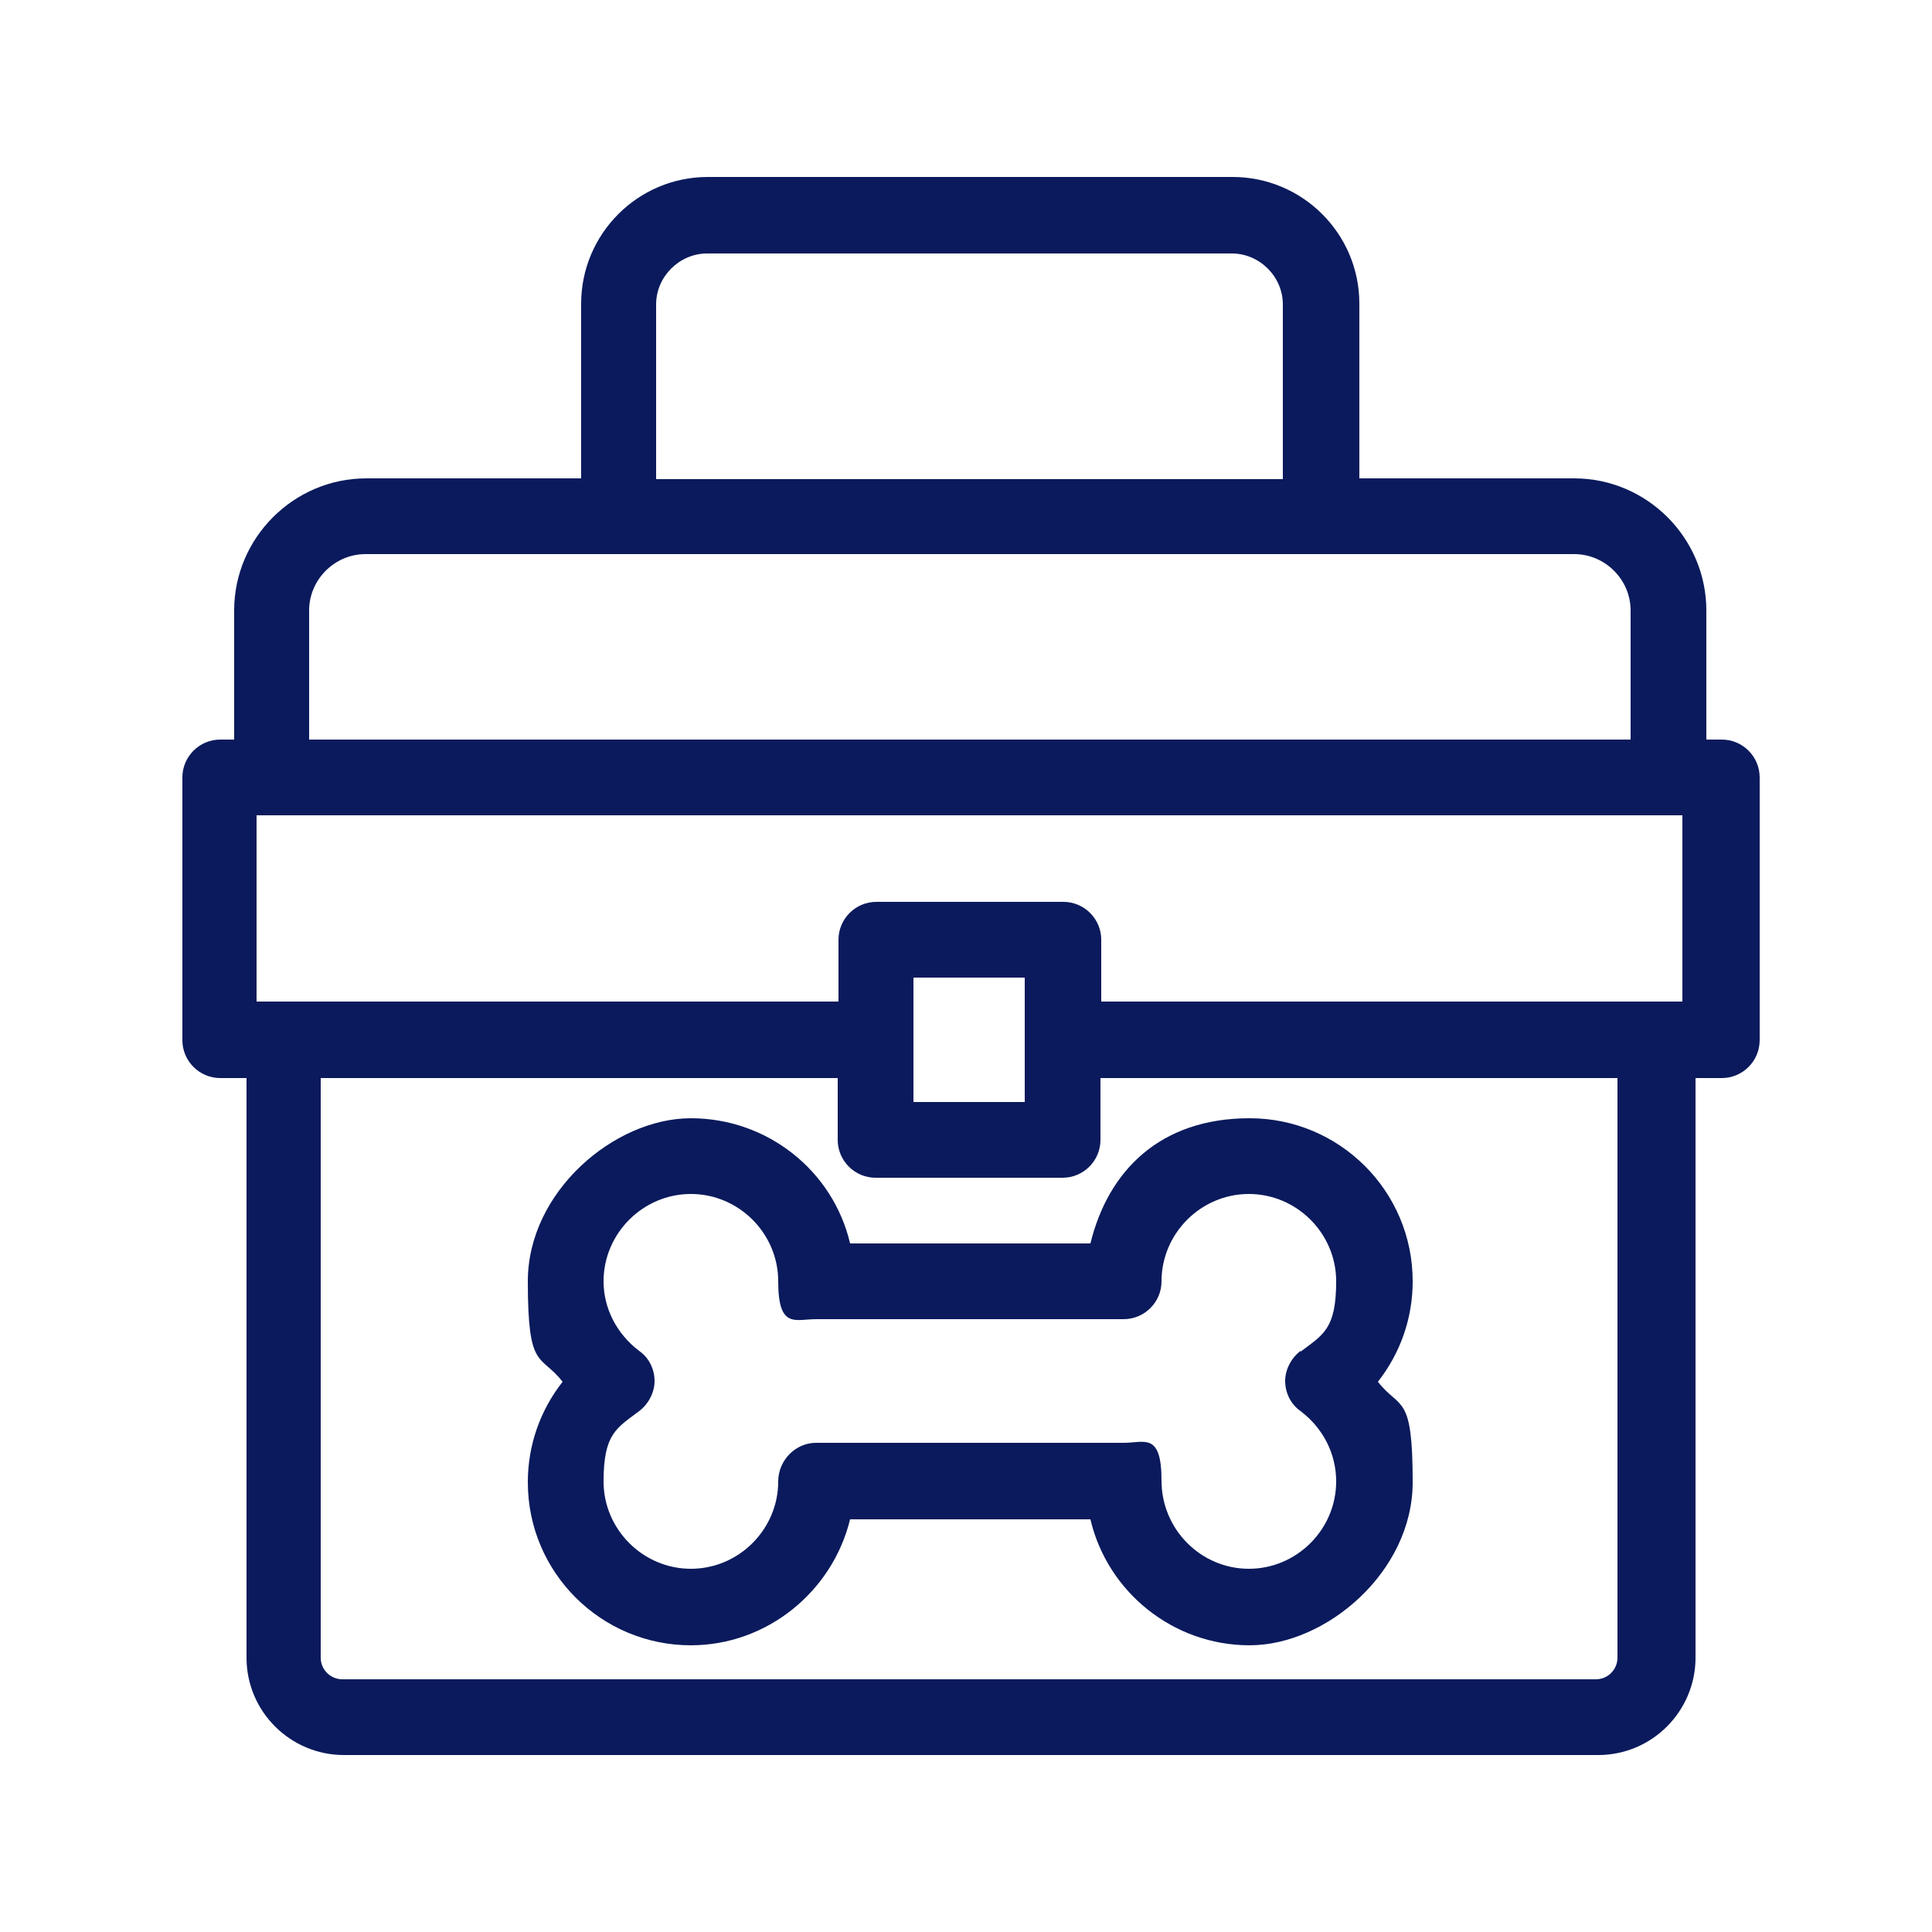
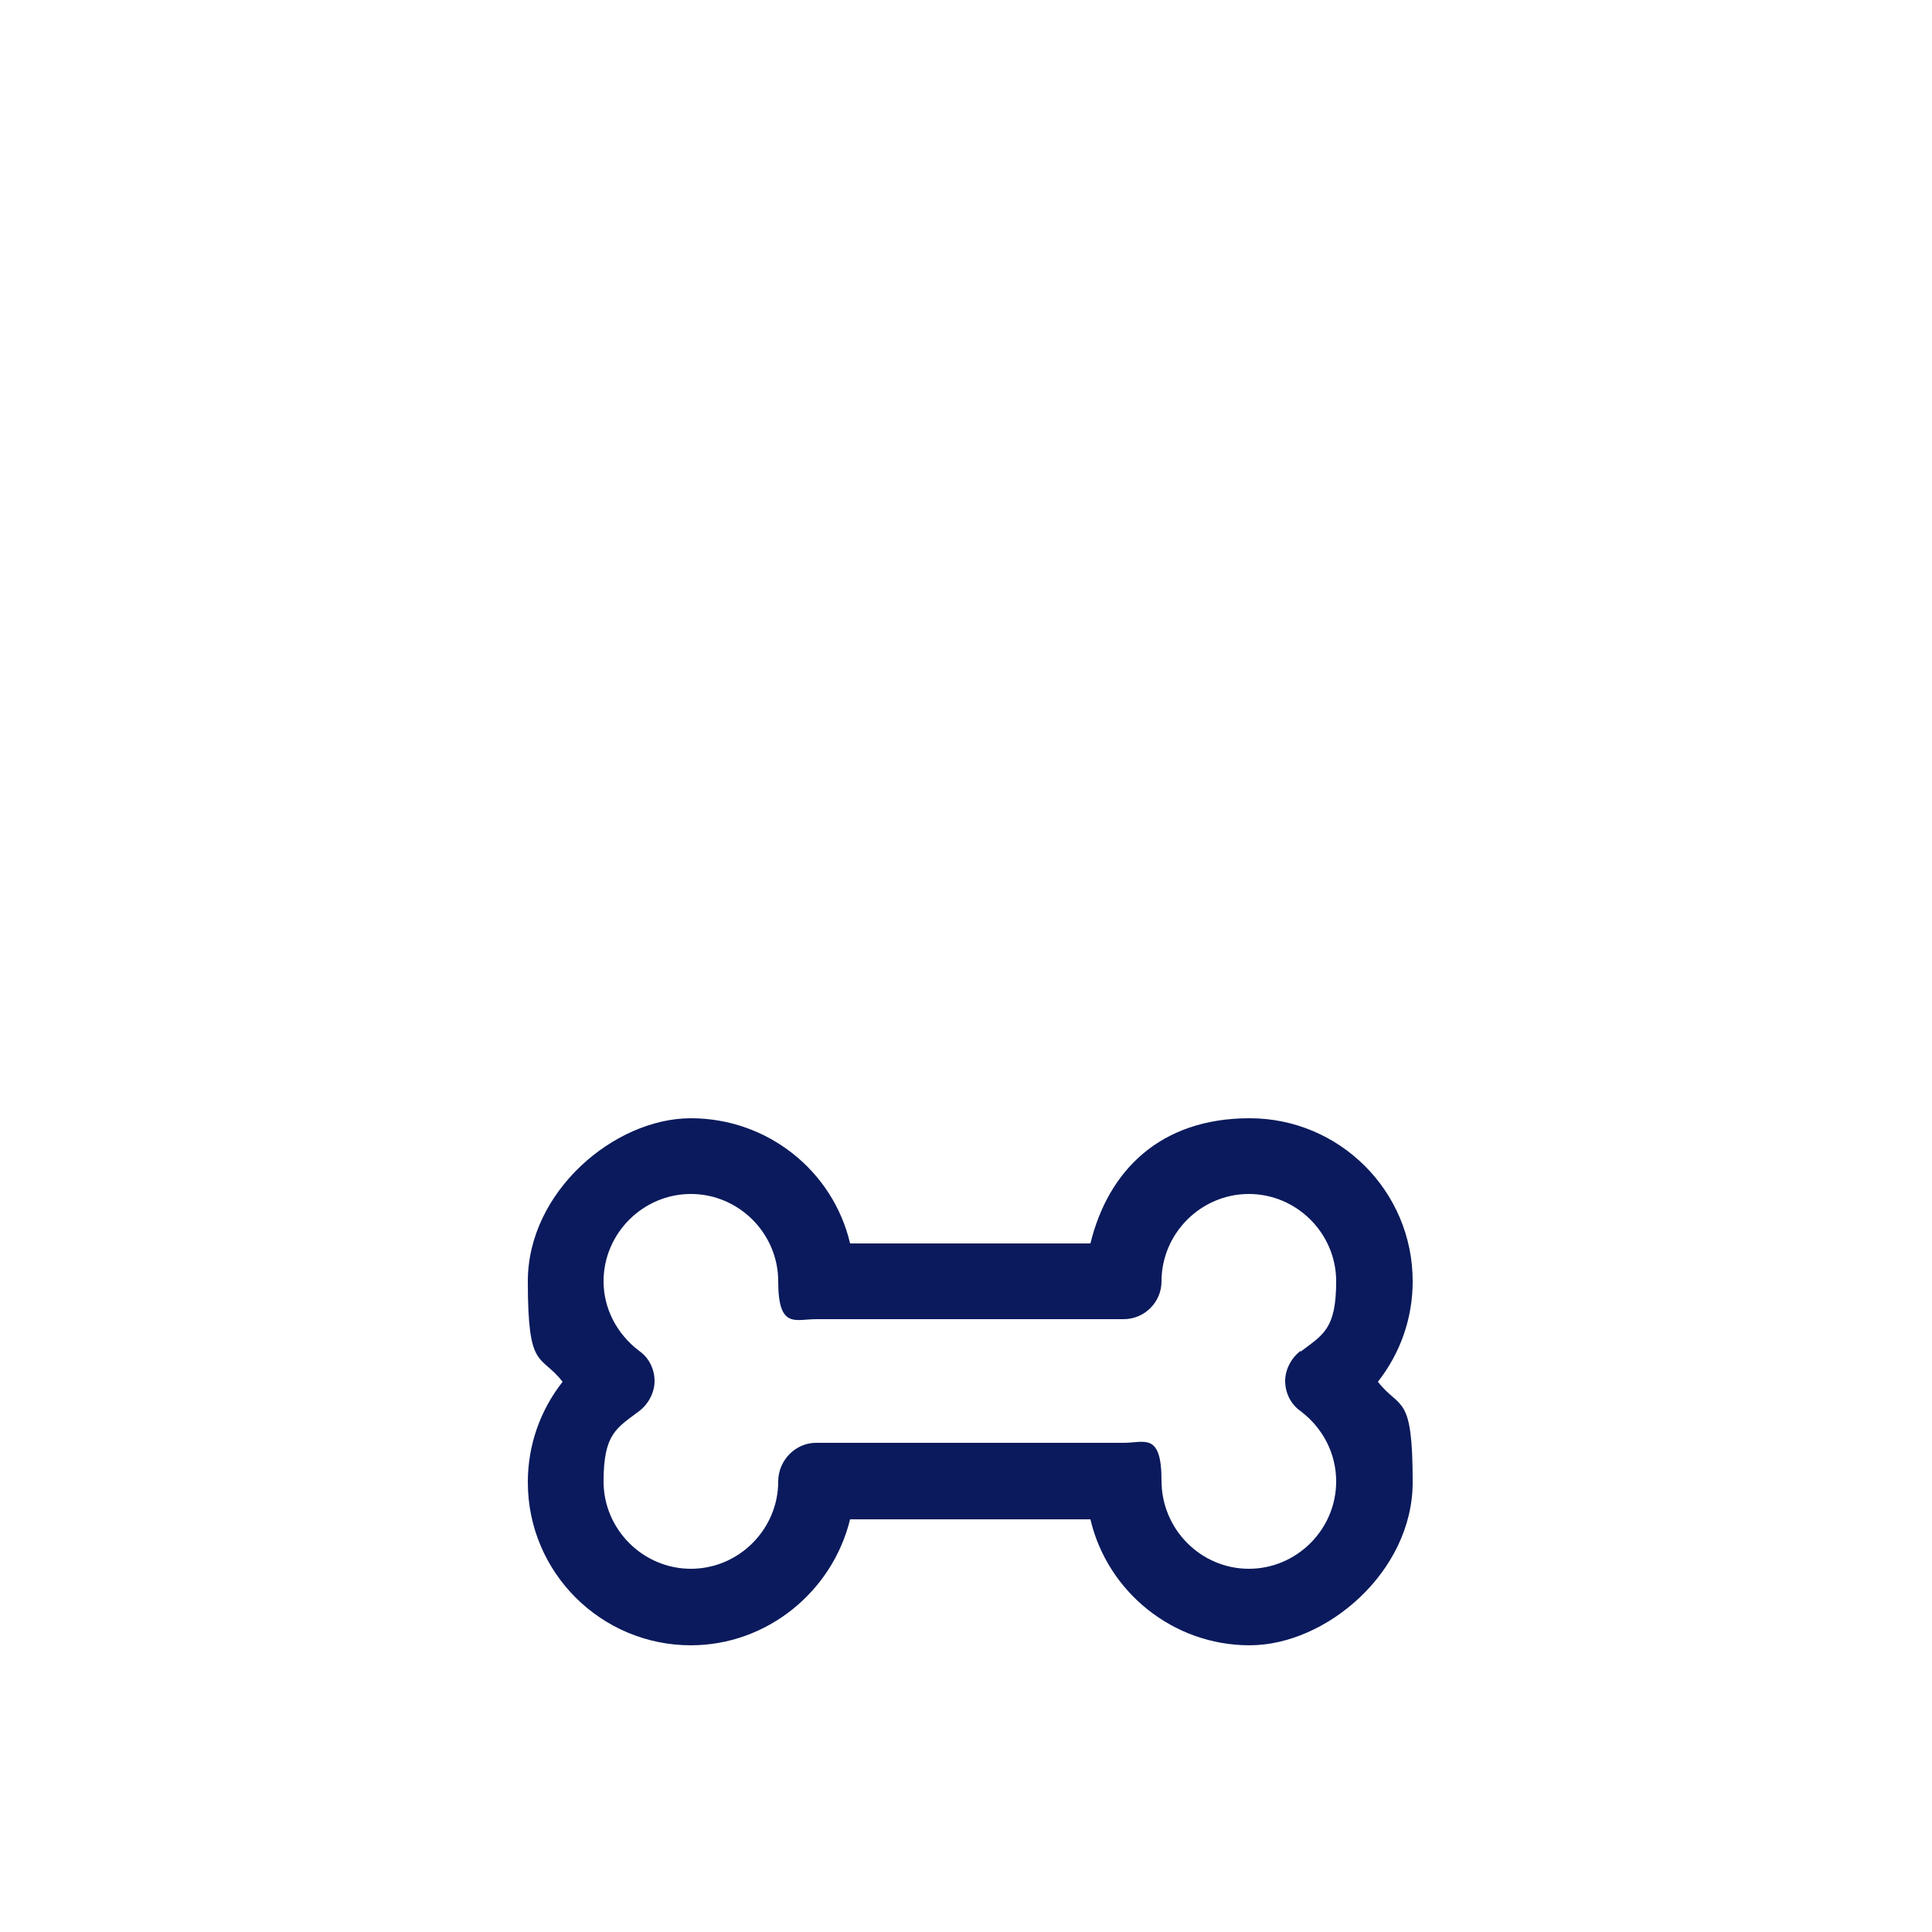
<svg xmlns="http://www.w3.org/2000/svg" id="Layer_1" version="1.1" viewBox="0 0 250 250">
  <defs>
    <style>
      .st0 {
        fill: #0a1a5c;
      }
    </style>
  </defs>
-   <path class="st0" d="M222.6,95.7h-1.8v-16.7c0-9.4-7.7-17.1-17.1-17.1h-27.8v-22.6c0-9.1-7.4-16.4-16.4-16.4h-67.9c-9.1,0-16.4,7.4-16.4,16.4v22.6h-27.8c-9.4,0-17.1,7.7-17.1,17.1v16.7h-1.8c-2.7,0-4.9,2.2-4.9,4.9v34c0,2.7,2.2,4.9,4.9,4.9h3.4v75c0,7,5.7,12.6,12.6,12.6h162.3c7,0,12.6-5.7,12.6-12.6v-75h3.4c2.7,0,4.9-2.2,4.9-4.9v-34c0-2.7-2.2-4.9-4.9-4.9ZM84.9,62v-22.6c0-3.6,3-6.6,6.6-6.6h67.9c3.6,0,6.6,3,6.6,6.6v22.6h-81.1ZM40,95.7v-16.7c0-4,3.3-7.3,7.3-7.3h156.4c4,0,7.3,3.3,7.3,7.3v16.7H40ZM137.6,116.7h-24.2c-2.7,0-4.9,2.2-4.9,4.9v8H33.2v-24.1h184.5v24.1h-75.2v-8c0-2.7-2.2-4.9-4.9-4.9ZM118.2,142.6v-16.1h14.4v16.1h-14.4ZM41.5,139.5h66.9v8c0,2.7,2.2,4.9,4.9,4.9h24.2c2.7,0,4.9-2.2,4.9-4.9v-8h66.9v75c0,1.5-1.2,2.8-2.8,2.8H44.3c-1.5,0-2.8-1.2-2.8-2.8v-75Z" />
  <path class="st0" d="M89.4,212.9c9.8,0,18.3-6.9,20.6-16.3h31.1c2.2,9.4,10.7,16.3,20.6,16.3s21.1-9.5,21.1-21.1-1.6-9.3-4.5-13c2.9-3.7,4.5-8.2,4.5-13,0-11.7-9.5-21.1-21.1-21.1s-18.3,6.8-20.6,16.2h-31.1c-2.2-9.4-10.7-16.2-20.6-16.2s-21.1,9.5-21.1,21.1,1.6,9.3,4.5,13c-2.9,3.7-4.5,8.2-4.5,13,0,11.7,9.5,21.1,21.1,21.1ZM168.3,174.8c-1.2.9-2,2.4-2,3.9s.7,3,2,3.9c2.9,2.2,4.6,5.5,4.6,9.1,0,6.2-5.1,11.3-11.3,11.3s-11.3-5.1-11.3-11.4-2.2-4.9-4.9-4.9h-39.8c-2.7,0-4.9,2.3-4.9,5,0,6.2-5.1,11.3-11.3,11.3s-11.3-5.1-11.3-11.3,1.7-6.9,4.6-9.1c1.2-.9,2-2.4,2-3.9s-.7-3-2-3.9c-2.9-2.2-4.6-5.5-4.6-9,0-6.2,5.1-11.3,11.3-11.3s11.3,5.1,11.3,11.3,2.2,4.9,4.9,4.9h39.8c2.7,0,4.9-2.2,4.9-4.9,0-6.2,5.1-11.3,11.3-11.3s11.3,5.1,11.3,11.3-1.7,6.9-4.6,9.1Z" />
</svg>